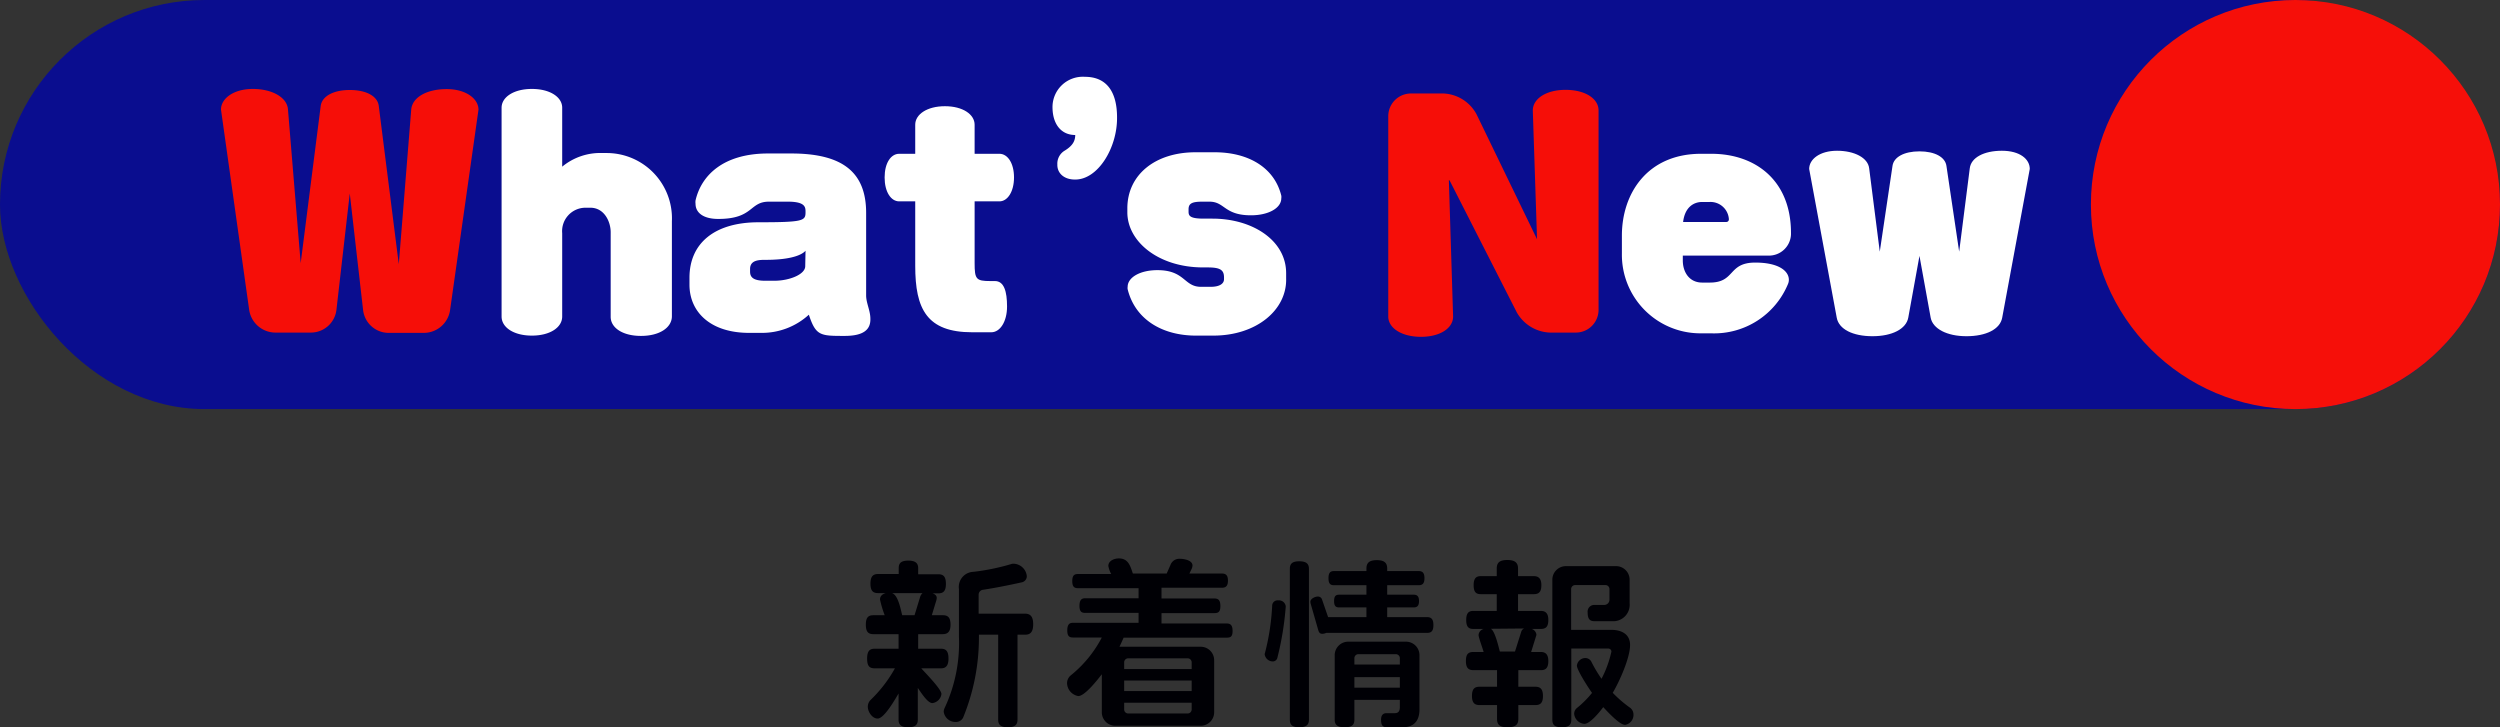
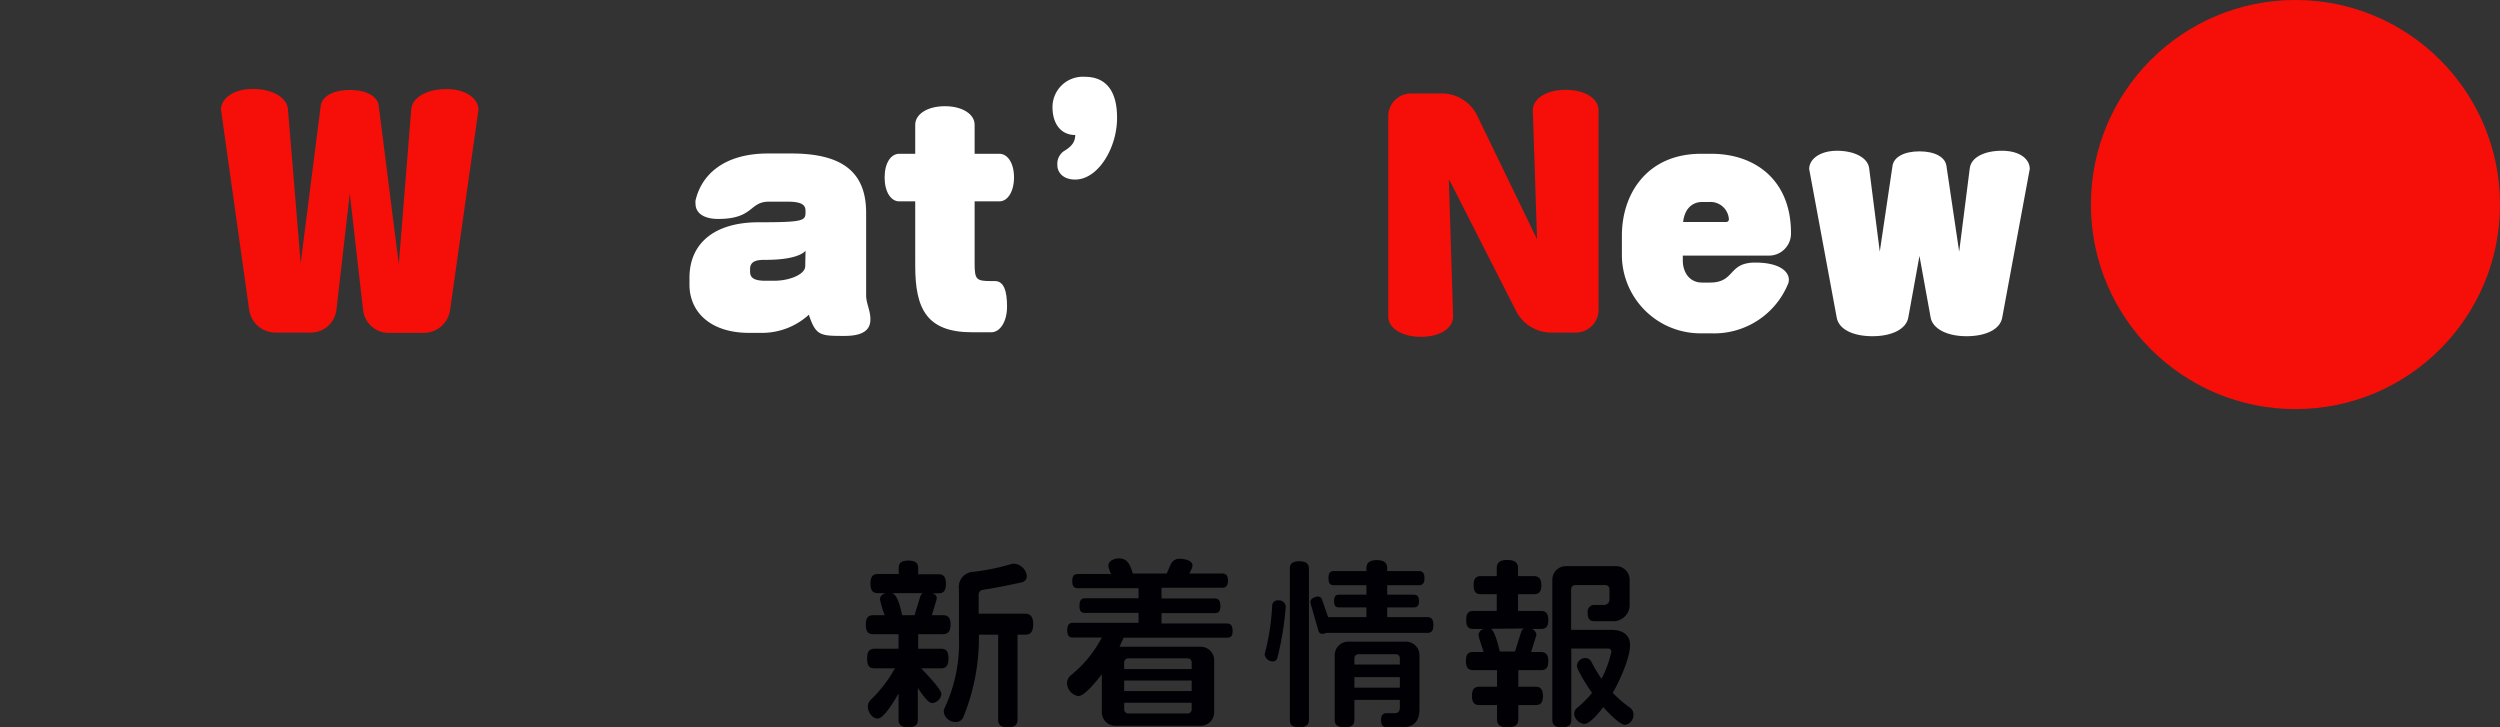
<svg xmlns="http://www.w3.org/2000/svg" id="レイヤー_1" data-name="レイヤー 1" width="330" height="96" viewBox="0 0 330 96">
  <rect x="0" y="0" width="330" height="96" fill="#333333" stroke="none" />
  <defs>
    <style>.cls-1{fill:#0a0d8f;}.cls-2{fill:#f60f09;}.cls-3{fill:#000005;}.cls-4{fill:#f60e08;}.cls-5{fill:#fff;}</style>
  </defs>
-   <rect class="cls-1" width="330" height="54" rx="27" />
  <circle class="cls-2" cx="303" cy="27" r="27" />
  <path class="cls-3" d="M124.42,83.71H121.2v1.92h3c.69,0,1,.34,1,1.3s-.36,1.29-1,1.29h-2.59c.52.6,2.66,2.74,2.66,3.39a1.38,1.38,0,0,1-1.2,1.2c-.65,0-1.56-1.51-1.92-2V95c0,.67-.34,1-1.27,1s-1.27-.34-1.27-1V91.54c-.41.69-1.88,3.31-2.76,3.31-.72,0-1.3-.89-1.3-1.56a1.27,1.27,0,0,1,.36-.89,17.59,17.59,0,0,0,3.22-4.18h-2.67c-.7,0-1-.31-1-1.29s.33-1.3,1-1.3h3.15V83.71h-3.32c-.67,0-1-.31-1-1.25s.31-1.25,1-1.25h1.49a13.76,13.76,0,0,1-.62-2.08c0-.32.17-.68.77-.84H115.9c-.68,0-1-.32-1-1.25s.33-1.27,1-1.27h2.73V75c0-.67.31-1,1.27-1s1.3.36,1.3,1v.8h2.66c.68,0,1,.33,1,1.27s-.33,1.25-1,1.25h-.76c.38.14.55.33.55.62a1.41,1.41,0,0,1-.07.36L123,81.21h1.47c.67,0,1,.32,1,1.25S125.09,83.71,124.42,83.71Zm-6.68-5.42c.82.24,1.16,2.2,1.35,2.92h1.63l.74-2.42a1.06,1.06,0,0,1,.32-.5Zm17.57,5.49h-1V95c0,.67-.34,1-1.28,1s-1.27-.34-1.27-1V83.78h-2.54v.29a27.88,27.88,0,0,1-2.09,10.66,1.07,1.07,0,0,1-1,.57,1.56,1.56,0,0,1-1.56-1.36,1.2,1.2,0,0,1,.12-.48,20.21,20.21,0,0,0,1.89-9.41V77.76a2,2,0,0,1,1.92-2.28,28.78,28.78,0,0,0,4.9-1,1.11,1.11,0,0,1,.43-.07,1.82,1.82,0,0,1,1.71,1.65.83.83,0,0,1-.63.8c-1.8.4-3.62.76-5.21,1a.65.65,0,0,0-.52.6V81h6.09c.72,0,1.11.36,1.11,1.4S136,83.78,135.31,83.78Z" />
  <path class="cls-3" d="M161.9,84.17H148.32c-.17.38-.34.77-.55,1.2h10.7a1.78,1.78,0,0,1,1.8,1.8V94a1.78,1.78,0,0,1-1.8,1.8H147.24a1.78,1.78,0,0,1-1.8-1.8V89c-.5.65-2.23,2.88-3.1,2.88a1.78,1.78,0,0,1-1.49-1.73,1.35,1.35,0,0,1,.49-1,15.76,15.76,0,0,0,4.1-5h-3.82c-.5,0-.74-.22-.74-.94s.24-1,.74-1h8.67V80.9h-7.06c-.5,0-.74-.21-.74-.93s.24-1,.74-1h7.06V77.64h-8c-.51,0-.75-.22-.75-.94s.24-.93.75-.93h4.39a3.55,3.55,0,0,1-.38-1.06c0-.7.79-1,1.39-1,1.25,0,1.51,1,1.85,2H154l.5-1.13a1.24,1.24,0,0,1,1.25-.82c.53,0,1.66.19,1.66.89a1.23,1.23,0,0,1-.14.5l-.27.56h4.32c.5,0,.77.24.77.93s-.27.94-.77.94h-8V79h7c.5,0,.77.24.77,1s-.27.93-.77.93h-7v1.37h8.61c.51,0,.77.24.77,1S162.41,84.17,161.9,84.17Zm-4.6,3.26a.53.53,0,0,0-.53-.53h-7.85a.53.53,0,0,0-.53.53v.89h8.91Zm0,2.4h-8.91v1.39h8.91Zm0,2.93h-8.91v.89a.53.53,0,0,0,.53.53h7.85a.53.53,0,0,0,.53-.53Z" />
  <path class="cls-3" d="M168.6,86.88a.62.62,0,0,1-.6.43,1.09,1.09,0,0,1-1.06-.93.78.78,0,0,1,.05-.24,30.84,30.84,0,0,0,.94-6.25.71.71,0,0,1,.79-.64.9.9,0,0,1,1,.79v0A39.6,39.6,0,0,1,168.6,86.88ZM171.5,96c-.93,0-1.24-.34-1.24-1V75.09c0-.67.31-1,1.24-1s1.28.33,1.28,1V95C172.78,95.66,172.44,96,171.5,96Zm16.88-12.46H175.06a1.22,1.22,0,0,1-.53.12c-.27,0-.41-.14-.51-.45l-1-3.48a1.6,1.6,0,0,1-.05-.29c0-.43.65-.7,1-.7a.57.57,0,0,1,.55.43l.79,2.29h5.06V80.18h-3.6c-.45,0-.67-.19-.67-.84s.22-.84.67-.84h3.6V77.25h-4.27c-.5,0-.74-.21-.74-.93s.24-.94.74-.94h4.27v-.33c0-.72.34-1.11,1.37-1.11s1.37.39,1.37,1.11v.33h4.15c.51,0,.77.24.77.94s-.26.93-.77.93h-4.15V78.5h3.5c.46,0,.7.22.7.84s-.24.84-.7.84h-3.5v1.28h5.26c.55,0,.84.26.84,1.05S188.93,83.54,188.38,83.54ZM185.14,96h-2.07c-.53,0-.77-.24-.77-1s.44-.86.7-.86h1.08c.43,0,.7-.17.7-.82v-.94h-6V95c0,.69-.34,1-1.3,1s-1.3-.34-1.3-1v-8.5a1.79,1.79,0,0,1,1.8-1.8h7.59a1.78,1.78,0,0,1,1.8,1.8v7.15C187.37,95.21,186.58,96,185.14,96Zm-.36-9.12a.53.53,0,0,0-.53-.53H179.3a.53.53,0,0,0-.52.53v.84h6Zm0,2.5h-6v1.39h6Z" />
  <path class="cls-3" d="M203.42,88.46h-3v2.19h2.25c.65,0,1,.31,1,1.22s-.34,1.2-1,1.2h-2.25V94.9c0,.74-.36,1.1-1.42,1.1s-1.39-.36-1.39-1.1V93.07h-2.31c-.64,0-1-.29-1-1.2s.32-1.22,1-1.22h2.31V88.46H194.5c-.65,0-1-.28-1-1.2s.31-1.2,1-1.2h1.34c-.12-.45-.67-1.92-.67-2.23a.89.89,0,0,1,.69-.81h-1.39c-.62,0-.93-.29-.93-1.18s.31-1.2.93-1.2h3.1V78.43h-2.11c-.63,0-.94-.29-.94-1.18s.31-1.2.94-1.2h2.11v-1c0-.74.33-1.13,1.39-1.13s1.42.39,1.42,1.13v1h2.08c.63,0,1,.32,1,1.2s-.33,1.18-1,1.18h-2.08v2.21h3c.63,0,1,.31,1,1.2s-.33,1.18-1,1.18h-1.2a.89.89,0,0,1,.63.79l-.7,2.25h1.27c.63,0,1,.32,1,1.2S204.05,88.46,203.42,88.46ZM196.78,83c.55.23,1.05,2.47,1.2,3h2l.84-2.66a.67.67,0,0,1,.36-.38Zm17.69,12.67c-.7,0-2.38-1.83-2.84-2.33-.43.58-1.73,2.21-2.49,2.21a1.47,1.47,0,0,1-1.35-1.32,1,1,0,0,1,.36-.77,13.1,13.1,0,0,0,2-2c-.41-.55-2-3-2-3.6a1.13,1.13,0,0,1,1.11-1,.9.9,0,0,1,.77.43,18.21,18.21,0,0,0,1.37,2.31A14.46,14.46,0,0,0,212.71,86a.41.41,0,0,0-.43-.39h-4.87V95c0,.67-.31,1-1.25,1s-1.25-.31-1.25-1V76.53a1.79,1.79,0,0,1,1.8-1.8h6.6a1.79,1.79,0,0,1,1.8,1.8v3.1A2.17,2.17,0,0,1,212.83,82h-2.35c-.62,0-.91-.29-.91-1.15a.88.88,0,0,1,.86-1l1.3,0a.69.69,0,0,0,.72-.72V77.76a.53.53,0,0,0-.53-.53h-4a.53.53,0,0,0-.53.53v5.38h5.3c1.35,0,2.48.57,2.48,2,0,1.72-1.44,4.89-2.29,6.31a16.1,16.1,0,0,0,2.33,2,1.13,1.13,0,0,1,.41.88A1.33,1.33,0,0,1,214.47,95.69Z" />
  <path class="cls-4" d="M59.41,40.94a3.51,3.51,0,0,1-3.4,3H51.25a3.4,3.4,0,0,1-3.32-3L46.17,25.54,44.41,40.9a3.4,3.4,0,0,1-3.32,3h-4.8a3.51,3.51,0,0,1-3.4-3L29.17,14.46c0-1.44,1.64-2.72,4.2-2.72s4.52,1.12,4.64,2.68l1.68,20.32L42.33,14c.16-1.28,1.64-2.12,3.84-2.12S49.85,12.7,50,14l2.64,20.88,1.64-20.4c.12-1.6,2-2.72,4.68-2.72,2.56,0,4.2,1.28,4.2,2.72Z" />
-   <path class="cls-5" d="M84.61,44.34c-2.44,0-4-1.08-4-2.52V30.66c0-1.4-.84-3.24-2.68-3.24h-.72a3.09,3.09,0,0,0-3,3.36v11c0,1.44-1.6,2.52-4,2.52s-4-1.08-4-2.52V14.22c0-1.4,1.6-2.48,4-2.48s4,1.08,4,2.48V22a7.88,7.88,0,0,1,5.32-1.8h.64a8.62,8.62,0,0,1,8.52,9v12.6C88.65,43.26,87.05,44.34,84.61,44.34Z" />
  <path class="cls-5" d="M111.49,44.34c-3.2,0-3.8,0-4.72-2.8a9.16,9.16,0,0,1-6.24,2.4H98.89c-5.16,0-7.88-2.8-7.88-6.36v-.92c0-4.56,3.32-7.32,9.12-7.32,6,0,6.2-.2,6.2-1.36v0c0-.6,0-1.36-2.32-1.36h-2.52c-2.6,0-2,2.28-6.68,2.28-2,0-3-.84-3-2a1.79,1.79,0,0,1,0-.44c.76-3.32,3.68-6.2,9.56-6.2h3.08c6.88,0,9.88,2.56,9.88,7.84V39c0,1,.56,2,.56,3.08C114.93,43.5,114,44.34,111.49,44.34ZM106.33,33.1c-.68.76-2.56,1.2-5.24,1.2-.84,0-2.08,0-2.08,1.2v.36c0,.72.4,1.2,2,1.2h1.2c2,0,4.08-.84,4.08-1.92Z" />
  <path class="cls-5" d="M131.93,26.58h-3.28v8.16c0,2.12.2,2.36,2.08,2.36h.6c1.2,0,1.6,1.36,1.6,3.36s-.92,3.4-2.08,3.4h-2.52c-6,0-7.52-3.08-7.52-8.76V26.58h-2.12c-1.08,0-1.92-1.24-1.92-3.16s.84-3.12,1.92-3.12h2.12V16.46c0-1.36,1.56-2.44,3.92-2.44s3.92,1.08,3.92,2.44V20.3h3.28c1.08,0,1.92,1.24,1.92,3.12S133,26.58,131.93,26.58Z" />
  <path class="cls-5" d="M141.89,23.7c-1.48,0-2.36-.88-2.32-2a2,2,0,0,1,.88-1.76c1-.6,1.48-1.2,1.48-2.12-1.92,0-3-1.52-3-3.68a4,4,0,0,1,4.28-4c2.88,0,4.24,2,4.24,5.36C147.49,19.5,144.93,23.74,141.89,23.7Z" />
-   <path class="cls-5" d="M160.17,44.3h-2.32c-4.36,0-8-2.08-9-6.12a1,1,0,0,1,0-.32c0-1.24,1.64-2.2,3.92-2.2,3.68,0,3.48,2.2,5.76,2.2h1.28c1.28,0,1.76-.48,1.76-1v-.24c0-1-.52-1.32-2.16-1.32h-.6c-5.88,0-10-3.4-10-7.28V27.5c0-4.4,3.64-7.4,9-7.4h2.52c4.44,0,7.88,2,8.8,5.72a1.11,1.11,0,0,1,0,.36c0,1.28-1.68,2.24-4,2.24-3.56,0-3.44-1.8-5.48-1.8h-.92c-1.32,0-1.84.2-1.84,1v.32c0,.56.2.92,2,.92h1.16c5.24,0,9.72,2.84,9.72,7.2v.68C169.89,40.94,165.81,44.3,160.17,44.3Z" />
  <path class="cls-4" d="M208.05,43.9h-3.48a5.25,5.25,0,0,1-4.36-2.68l-8.8-17.28c0-.08-.12-.16-.16-.16l.56,18c0,1.52-1.68,2.68-4.24,2.68s-4.32-1.16-4.32-2.68V15.34a3,3,0,0,1,3-3h4.32a5.22,5.22,0,0,1,4.32,2.72l8,16.52-.56-17c0-1.52,1.72-2.72,4.32-2.72s4.36,1.16,4.36,2.72V40.9A3,3,0,0,1,208.05,43.9Z" />
  <path class="cls-5" d="M233.41,33.74H222.13v.64c0,1.52.84,2.92,2.56,2.92h1c3.4,0,2.36-2.64,6-2.64,3.12,0,4.44,1.12,4.44,2.28a1.41,1.41,0,0,1-.12.56A10.55,10.55,0,0,1,225.89,44h-1.36a10.37,10.37,0,0,1-10.44-10.56V31.1c0-5.6,3.4-10.8,10.44-10.8h1.36c5.84,0,10.52,3.52,10.52,10.44v.2A2.91,2.91,0,0,1,233.41,33.74Zm-5.2-4.84a2.43,2.43,0,0,0-2.52-2.24h-1c-1.08,0-2.28.64-2.52,2.64h5.68a.33.33,0,0,0,.36-.32Z" />
  <path class="cls-5" d="M264.29,41.94c-.28,1.52-2.12,2.44-4.72,2.44s-4.44-1-4.72-2.44l-1.48-8.16-1.48,8.16c-.28,1.48-2.12,2.44-4.72,2.44s-4.44-.92-4.72-2.44L238.81,22.3c0-1.28,1.4-2.4,3.68-2.4s4.08.92,4.24,2.32l1.4,11,1.68-11.32c.16-1.16,1.52-1.92,3.56-1.92s3.4.76,3.56,1.92l1.68,11.32,1.4-11c.16-1.4,1.84-2.32,4.24-2.32s3.68,1.12,3.68,2.4Z" />
</svg>